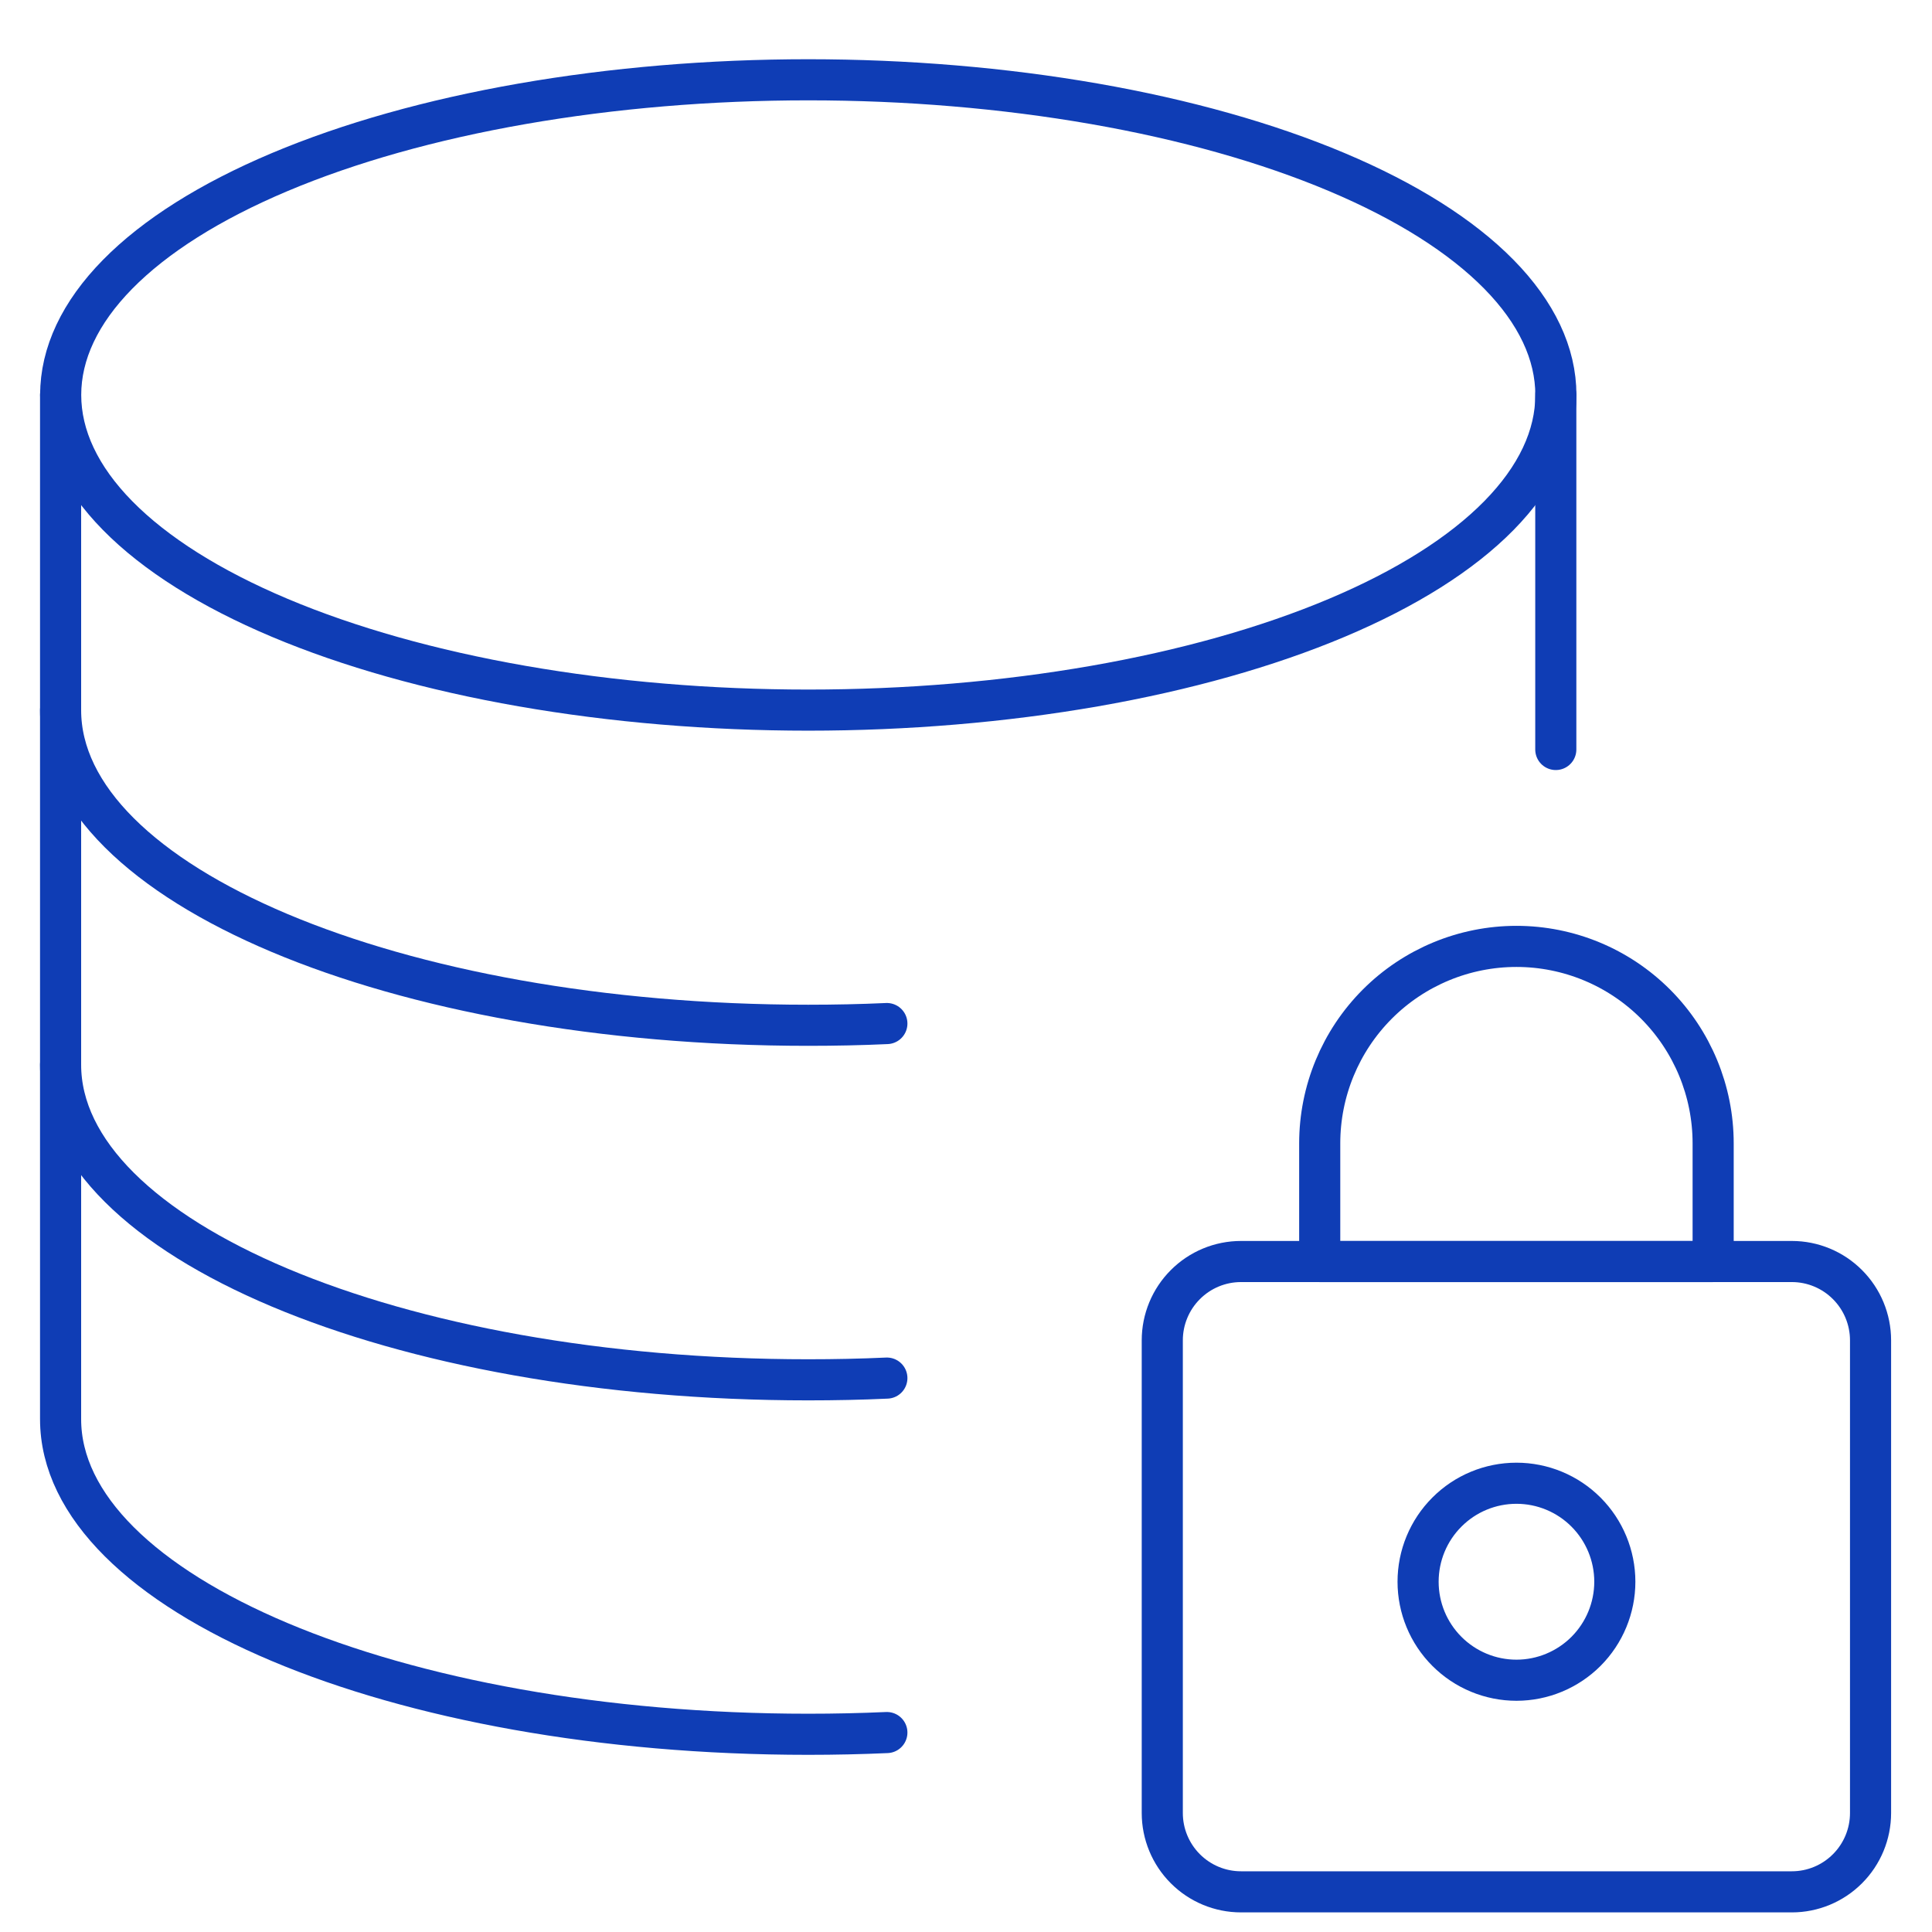
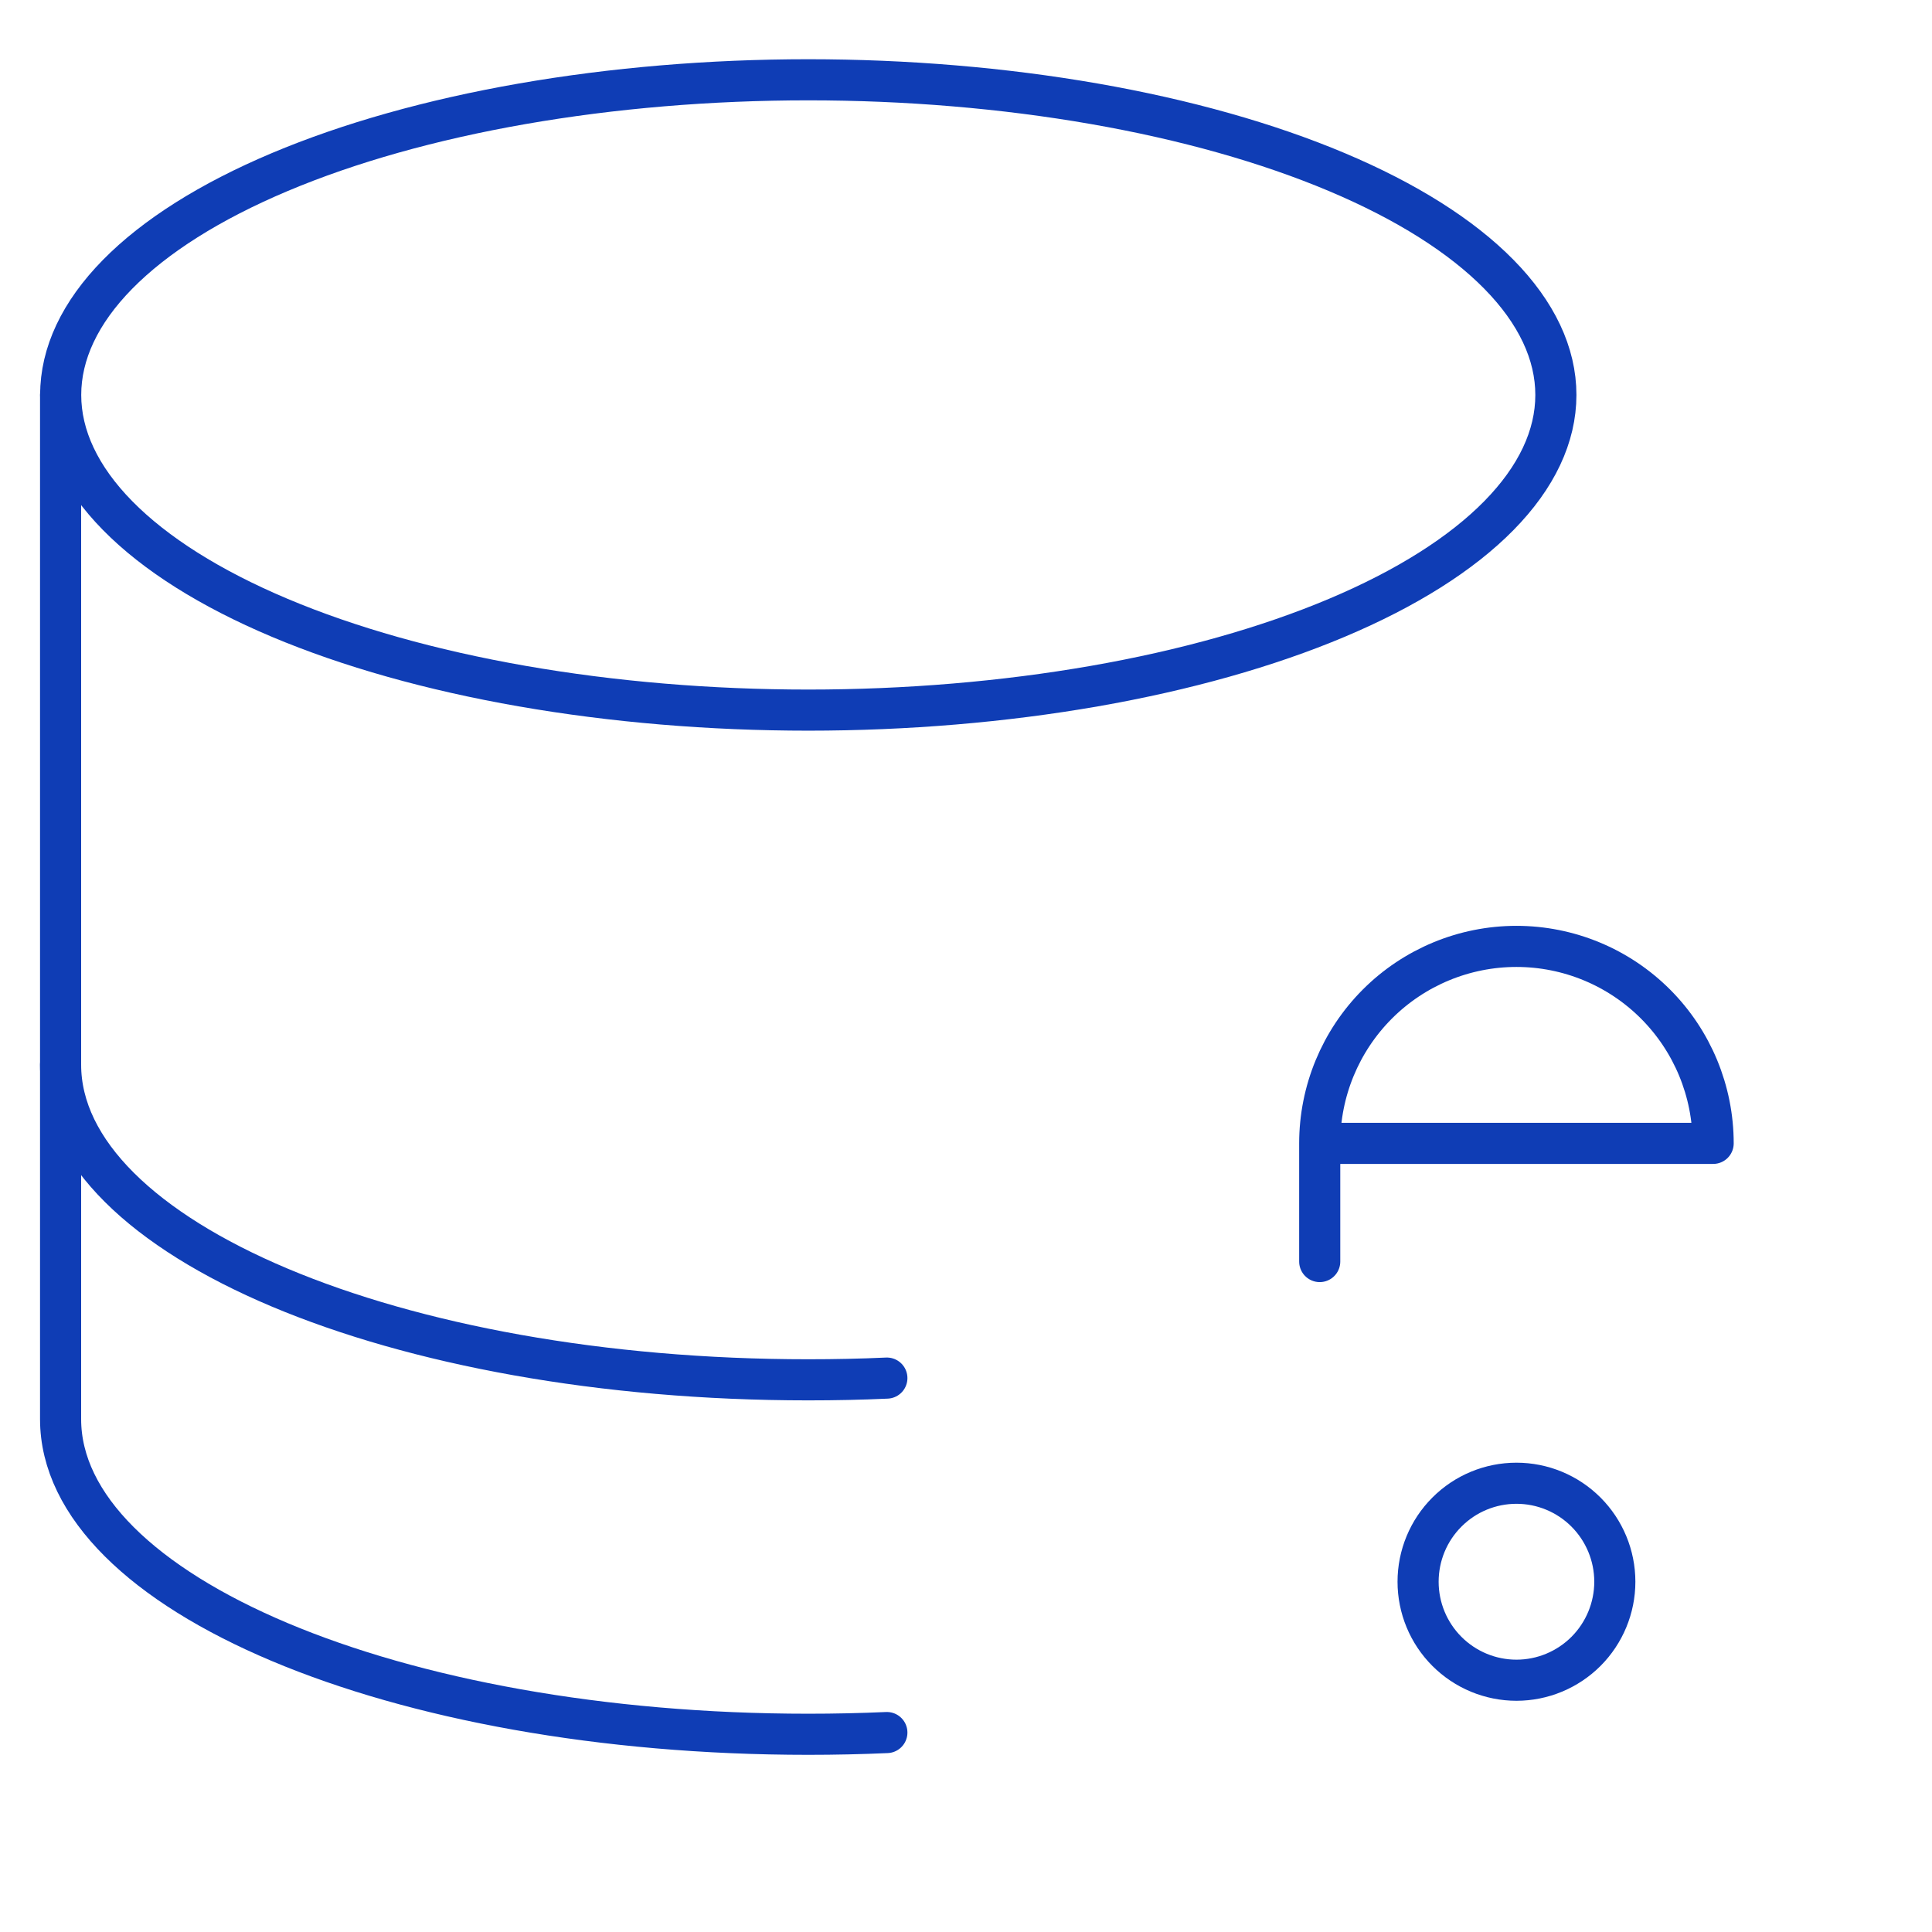
<svg xmlns="http://www.w3.org/2000/svg" width="47" height="47" viewBox="0 0 47 47" fill="none">
  <g id="Database-Lock--Streamline-Ultimate 1" clip-path="url(#clip0_3339_6238)">
    <path id="Vector" d="M1.476 9.608C1.476 10.615 1.946 11.612 2.86 12.542C3.774 13.472 5.114 14.317 6.803 15.029C8.492 15.741 10.497 16.306 12.703 16.691C14.91 17.076 17.275 17.275 19.663 17.275C22.051 17.275 24.416 17.076 26.623 16.691C28.829 16.306 30.834 15.741 32.523 15.029C34.212 14.317 35.551 13.472 36.465 12.542C37.379 11.612 37.85 10.615 37.85 9.608C37.85 8.601 37.379 7.604 36.465 6.674C35.551 5.744 34.212 4.899 32.523 4.187C30.834 3.475 28.829 2.91 26.623 2.525C24.416 2.14 22.051 1.941 19.663 1.941C17.275 1.941 14.91 2.14 12.703 2.525C10.497 2.91 8.492 3.475 6.803 4.187C5.114 4.899 3.774 5.744 2.86 6.674C1.946 7.604 1.476 8.601 1.476 9.608Z" stroke="#0F3DB5" stroke-linecap="round" stroke-linejoin="round" />
-     <path id="Vector_2" d="M21.575 24.9C20.944 24.929 20.308 24.942 19.661 24.942C9.618 24.942 1.474 21.511 1.474 17.275" stroke="#0F3DB5" stroke-linecap="round" stroke-linejoin="round" />
    <path id="Vector_3" d="M21.575 33.525C20.944 33.554 20.308 33.567 19.661 33.567C9.618 33.567 1.474 30.136 1.474 25.9" stroke="#0F3DB5" stroke-linecap="round" stroke-linejoin="round" />
-     <path id="Vector_4" d="M37.848 18.233V9.608" stroke="#0F3DB5" stroke-linecap="round" stroke-linejoin="round" />
    <path id="Vector_5" d="M1.474 9.606V34.523C1.474 38.759 9.618 42.19 19.661 42.19C20.308 42.19 20.947 42.176 21.575 42.148" stroke="#0F3DB5" stroke-linecap="round" stroke-linejoin="round" />
-     <path id="Vector_6" d="M45.505 44.106C45.505 44.614 45.303 45.102 44.944 45.461C44.585 45.821 44.098 46.023 43.591 46.023H30.19C29.682 46.023 29.195 45.821 28.836 45.461C28.477 45.102 28.275 44.614 28.275 44.106V32.606C28.275 32.098 28.477 31.61 28.836 31.251C29.195 30.891 29.682 30.689 30.19 30.689H43.591C44.098 30.689 44.585 30.891 44.944 31.251C45.303 31.61 45.505 32.098 45.505 32.606V44.106Z" stroke="#0F3DB5" stroke-linecap="round" stroke-linejoin="round" />
    <path id="Vector_7" d="M34.498 38.479C34.498 39.114 34.75 39.724 35.199 40.173C35.647 40.622 36.256 40.875 36.891 40.875C37.525 40.875 38.134 40.622 38.583 40.173C39.031 39.724 39.284 39.114 39.284 38.479C39.284 37.843 39.031 37.234 38.583 36.785C38.134 36.335 37.525 36.083 36.891 36.083C36.256 36.083 35.647 36.335 35.199 36.785C34.75 37.234 34.498 37.843 34.498 38.479Z" stroke="#0F3DB5" stroke-linecap="round" stroke-linejoin="round" />
-     <path id="Vector_8" d="M41.676 27.815C41.676 26.544 41.172 25.326 40.275 24.427C39.377 23.528 38.16 23.023 36.891 23.023C35.621 23.023 34.404 23.528 33.506 24.427C32.609 25.326 32.105 26.544 32.105 27.815V30.69H41.676V27.815Z" stroke="#0F3DB5" stroke-linecap="round" stroke-linejoin="round" />
+     <path id="Vector_8" d="M41.676 27.815C41.676 26.544 41.172 25.326 40.275 24.427C39.377 23.528 38.16 23.023 36.891 23.023C35.621 23.023 34.404 23.528 33.506 24.427C32.609 25.326 32.105 26.544 32.105 27.815V30.69V27.815Z" stroke="#0F3DB5" stroke-linecap="round" stroke-linejoin="round" />
  </g>
  <defs>
    <clipPath id="clip0_3339_6238">
      <rect width="45.946" height="46" fill="white" transform="translate(0.477 0.981)" />
    </clipPath>
  </defs>
</svg>